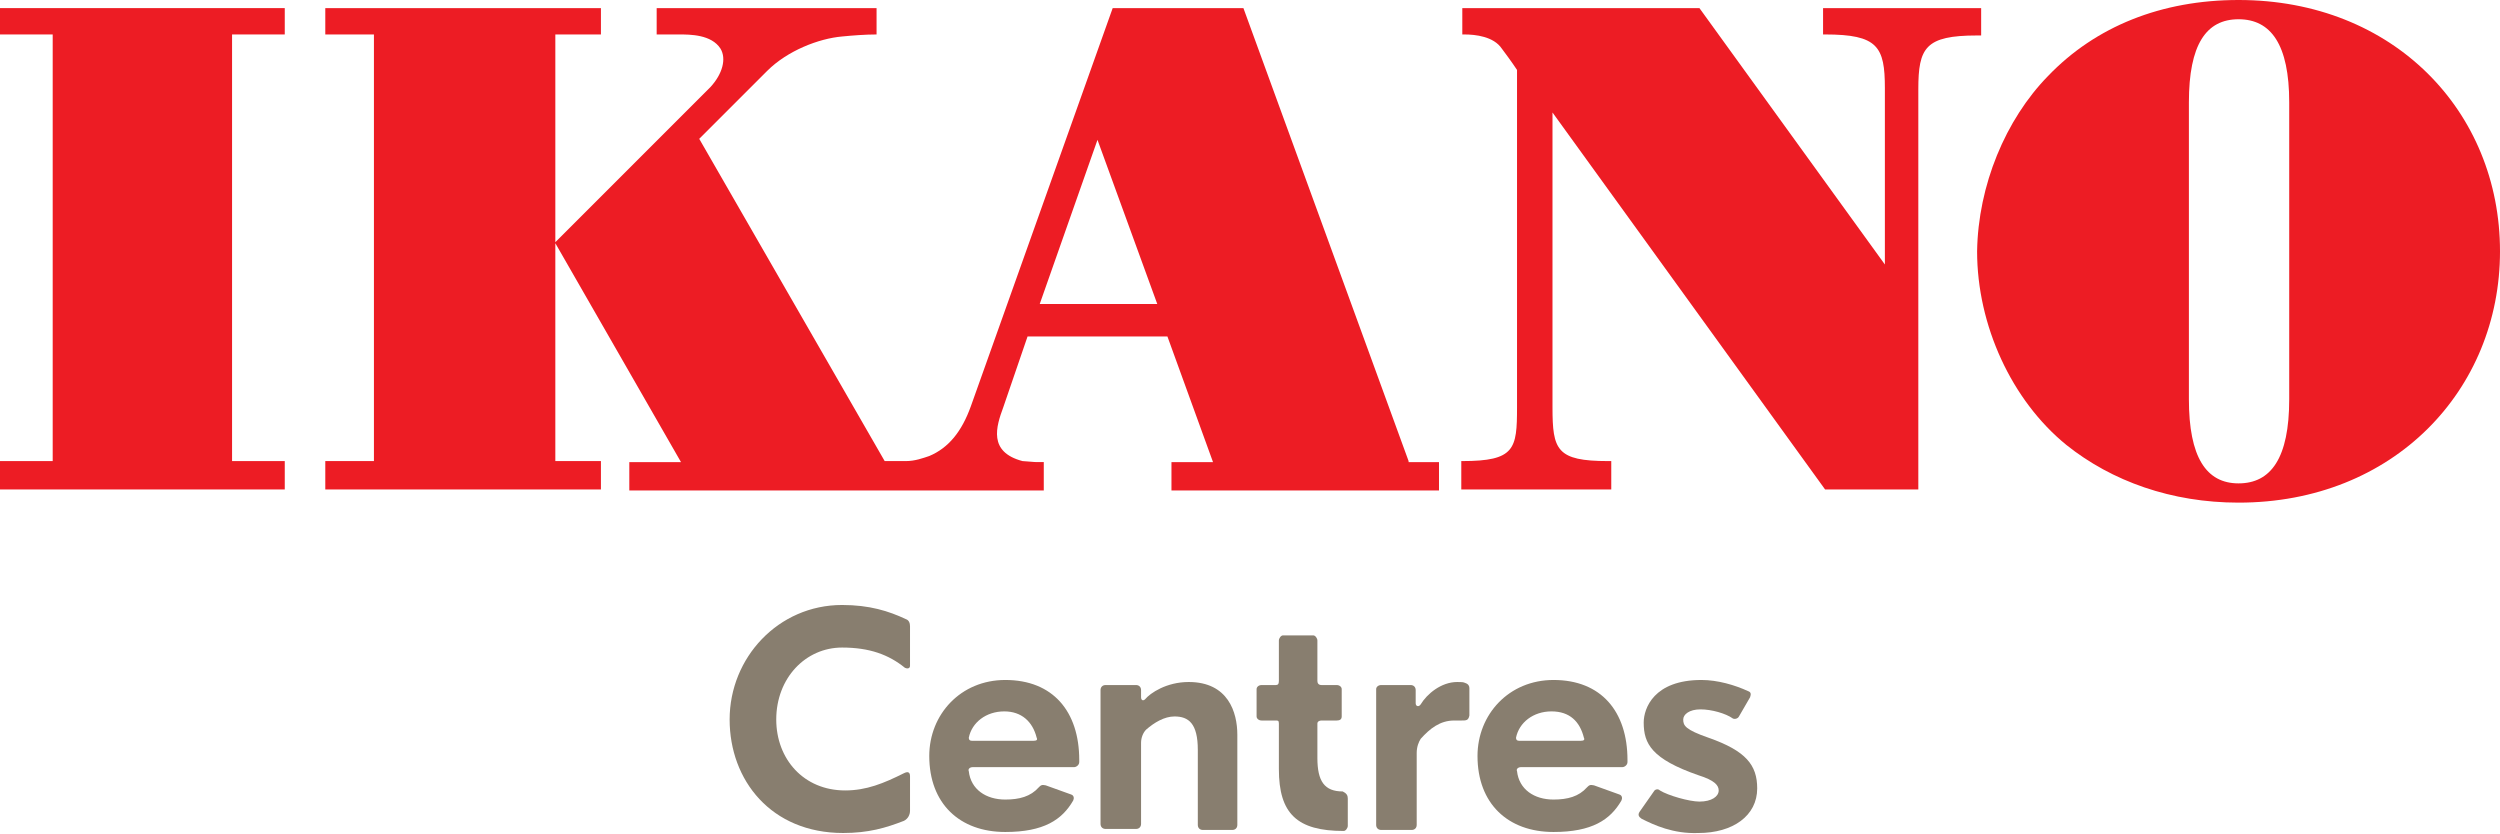
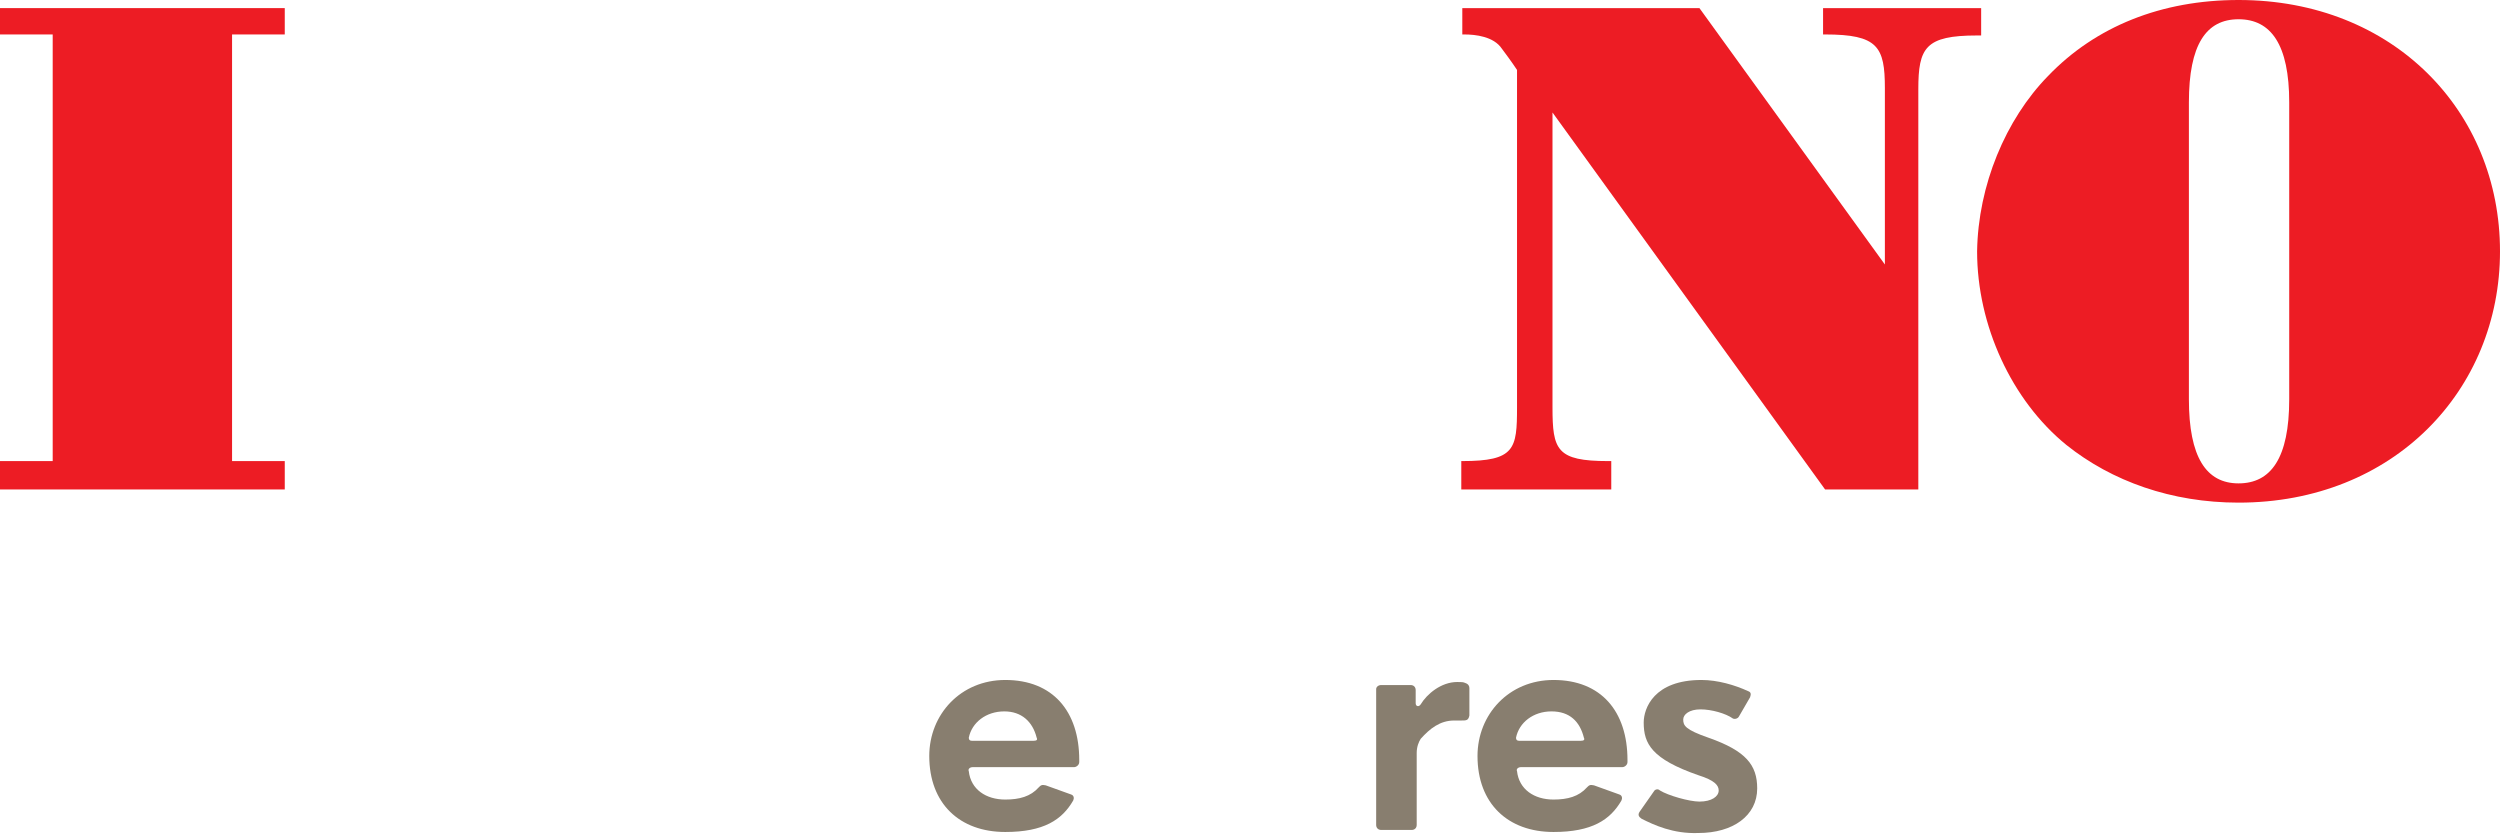
<svg xmlns="http://www.w3.org/2000/svg" version="1.1" id="Layer_1" x="0px" y="0px" viewBox="0 0 246.7 82.3" style="enable-background:new 0 0 246.7 82.3;" xml:space="preserve">
  <style type="text/css">
	.st0{fill:#887E6F;}
	.st1{fill:#ED1C24;}
</style>
  <g>
-     <path class="st0" d="M83.2,82.2C76.1,82.2,72,77,72,71c0-6.1,4.8-11.3,11.1-11.3c2.7,0,4.6,0.6,6.3,1.4c0.3,0.1,0.4,0.4,0.4,0.7   v3.9c0,0.3-0.3,0.3-0.5,0.2c-1.6-1.3-3.5-2-6.2-2c-3.6,0-6.5,3-6.5,7.1c0,3.9,2.7,7,6.8,7c2.1,0,3.8-0.7,5.8-1.7   c0.4-0.2,0.6-0.1,0.6,0.3v3.4c0,0.4-0.2,0.8-0.6,1C87.4,81.7,85.7,82.2,83.2,82.2z" />
    <path class="st0" d="M96,75.7c-0.3,0-0.5,0.2-0.4,0.4c0.2,1.8,1.7,2.8,3.6,2.8c1.4,0,2.5-0.3,3.3-1.2c0.2-0.2,0.3-0.3,0.7-0.2   l2.5,0.9c0.3,0.1,0.3,0.4,0.2,0.6c-1.1,1.9-2.9,3.1-6.7,3.1c-4.5,0-7.5-2.8-7.5-7.5c0-4.1,3.1-7.5,7.5-7.5c4.7,0,7.3,3.1,7.3,7.9   v0.2c0,0.3-0.3,0.5-0.5,0.5H96z M99.1,70.2c-1.8,0-3.2,1.1-3.5,2.6c0,0.2,0.1,0.3,0.3,0.3h6.1c0.3,0,0.4-0.1,0.3-0.3   C101.9,71.2,100.8,70.2,99.1,70.2z" />
-     <path class="st0" d="M118.7,81.9c-0.3,0-0.5-0.2-0.5-0.5V74c0-2.6-0.9-3.3-2.3-3.3c-1,0-2,0.6-2.8,1.3c-0.3,0.3-0.5,0.8-0.5,1.3v8   c0,0.3-0.2,0.5-0.5,0.5h-3c-0.3,0-0.5-0.2-0.5-0.5V68.1c0-0.3,0.2-0.5,0.5-0.5h3c0.3,0,0.5,0.2,0.5,0.5v0.7c0,0.3,0.2,0.4,0.4,0.2   c0.5-0.6,2.1-1.7,4.3-1.7c3.9,0,4.8,3,4.8,5.2v8.9c0,0.3-0.2,0.5-0.5,0.5H118.7z" />
-     <path class="st0" d="M133,78.8v2.7c0,0.2-0.2,0.5-0.4,0.5c-4.6,0-6.4-1.7-6.4-6.1v-4.5c0-0.3-0.1-0.3-0.3-0.3h-1.4   c-0.3,0-0.5-0.2-0.5-0.4V68c0-0.2,0.2-0.4,0.5-0.4h1.4c0.2,0,0.3-0.1,0.3-0.4v-4c0-0.2,0.2-0.5,0.4-0.5h3c0.2,0,0.4,0.3,0.4,0.5v4   c0,0.2,0.1,0.4,0.4,0.4h1.5c0.3,0,0.5,0.2,0.5,0.4v2.7c0,0.3-0.2,0.4-0.5,0.4h-1.5c-0.2,0-0.4,0.1-0.4,0.3v3.4   c0,2.3,0.7,3.3,2.5,3.3C132.9,78.3,133,78.5,133,78.8z" />
    <path class="st0" d="M145,70.6c-0.1,0.5-0.3,0.5-0.8,0.5c-0.3,0-0.6,0-0.7,0c-1.4,0-2.4,0.8-3.3,1.8c-0.2,0.3-0.4,0.8-0.4,1.4v7.1   c0,0.3-0.2,0.5-0.5,0.5h-3c-0.3,0-0.5-0.2-0.5-0.5V68c0-0.2,0.2-0.4,0.5-0.4h2.9c0.3,0,0.5,0.2,0.5,0.5v1.3c0,0.3,0.3,0.4,0.5,0.1   c0.6-1,2-2.2,3.6-2.2c0.4,0,0.6,0,0.8,0.1c0.3,0.1,0.4,0.3,0.4,0.5V70.6z" />
    <path class="st0" d="M150.1,75.7c-0.3,0-0.5,0.2-0.4,0.4c0.2,1.8,1.7,2.8,3.6,2.8c1.4,0,2.5-0.3,3.3-1.2c0.2-0.2,0.3-0.3,0.7-0.2   l2.5,0.9c0.3,0.1,0.3,0.4,0.2,0.6c-1.1,1.9-2.9,3.1-6.7,3.1c-4.5,0-7.5-2.8-7.5-7.5c0-4.1,3.1-7.5,7.5-7.5c4.7,0,7.3,3.1,7.3,7.9   v0.2c0,0.3-0.3,0.5-0.5,0.5H150.1z M153.1,70.2c-1.8,0-3.2,1.1-3.5,2.6c0,0.2,0.1,0.3,0.3,0.3h6.1c0.3,0,0.4-0.1,0.3-0.3   C155.9,71.2,154.9,70.2,153.1,70.2z" />
    <path class="st0" d="M162,80.8c-0.3-0.2-0.4-0.4-0.2-0.7l1.4-2c0.1-0.2,0.4-0.3,0.6-0.1c0.8,0.5,2.9,1.1,3.9,1.1   c1.2,0,1.9-0.5,1.9-1.1c0-0.5-0.4-1-2-1.5c-4.6-1.6-5.4-3.1-5.4-5.2c0-1.4,1-4.2,5.7-4.2c1.6,0,3.3,0.5,4.6,1.1   c0.3,0.1,0.3,0.3,0.2,0.6l-1.1,1.9c-0.1,0.2-0.4,0.3-0.6,0.2c-0.7-0.5-2.1-0.9-3.2-0.9c-1.1,0-1.7,0.5-1.7,1c0,0.6,0.2,1,2.5,1.8   c3.7,1.3,4.8,2.7,4.8,5c0,2.7-2.4,4.4-5.8,4.4C165.1,82.3,163.2,81.4,162,80.8z" />
  </g>
  <g>
    <path class="st1" d="M0,45.5h5.2V3.4H0V0.8h28.1v2.6h-5.2v42.1h5.2v2.8H0V45.5z" />
    <path class="st1" d="M202.1,7.5c4.7-4.9,11.2-7.5,18.8-7.5c15.3,0,25.8,11,25.8,24.8c0,13.7-10.5,24.8-25.8,24.8   c-6.6,0-12.5-2.1-17-5.7c-5.4-4.4-8.8-11.8-8.8-19.1C195.2,18.3,197.9,11.8,202.1,7.5z M220.9,47.7c3.2,0,5-2.5,5-8.3V10.1   c0-5.7-1.8-8.2-5-8.2c-3.2,0-4.9,2.5-4.9,8.2v29.3C216,45.1,217.7,47.7,220.9,47.7z" />
  </g>
  <path class="st1" d="M179.9,0.8v2.6h0.2c5.2,0,5.9,1.2,5.9,5.3v17.4L167.7,0.8h-23.4v2.6c0,0,0.1,0,0.2,0c1.1,0,2.9,0.2,3.7,1.4  c0.3,0.4,0.9,1.2,1.5,2.1v33.3c0,4.1-0.2,5.3-5.4,5.3h-0.1v2.8H159v-2.8c-0.1,0-0.2,0-0.3,0c-5.1,0-5.5-1.1-5.5-5.3V11.1l26.9,37.2  h9.2V8.8c0-4.1,0.7-5.3,5.8-5.3h0.4V0.8H179.9z" />
-   <path class="st1" d="M139,45.5L122.7,0.8h-12.9l-14,39.3c-0.9,2.5-2.2,4.1-4.1,4.9c-0.6,0.2-1.4,0.5-2.3,0.5c-0.4,0-2.1,0-2.1,0  L69,13.7c0,0,6-6,6.7-6.7c2-2,5.1-3.2,7.4-3.4c1-0.1,2.3-0.2,3.4-0.2V0.8H64.8v2.6H67c1.1,0,3.2,0,4.1,1.4c0.6,1,0.2,2.5-1,3.8  L54.8,23.9V3.4h4.5V0.8H32.1v2.6h4.8v42.1h-4.8v2.8h27.2v-2.8h-4.5V24l12.4,21.6h-5.1v2.8H103v-2.8h-0.7c-0.3,0-1.2-0.1-1.4-0.1  c-3.4-0.9-2.6-3.4-1.9-5.3l2.4-7h13.8l4.5,12.4h-4.1v2.8h26.4v-2.8H139z M102.6,30l5.7-16.2l5.9,16.2H102.6z" />
</svg>